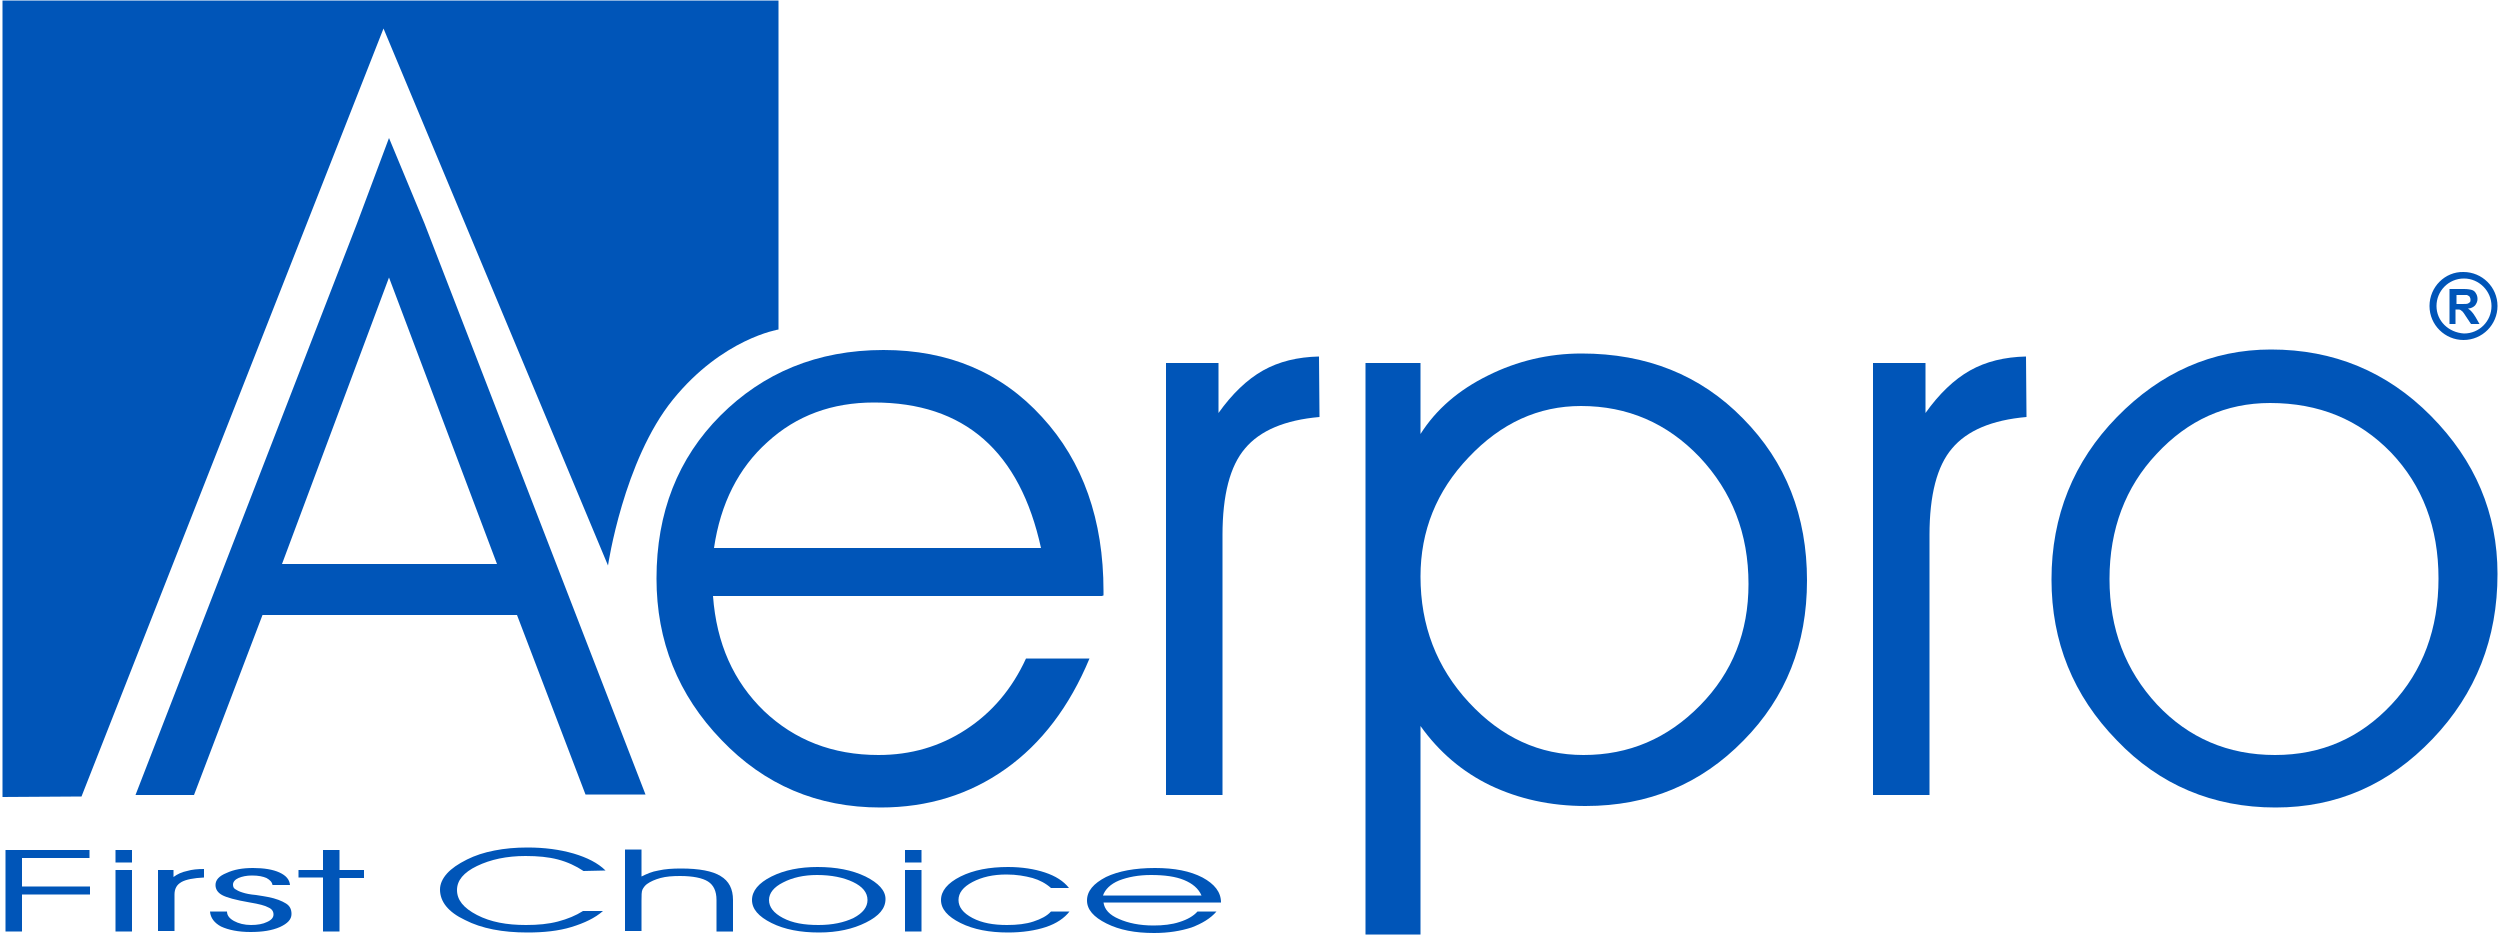
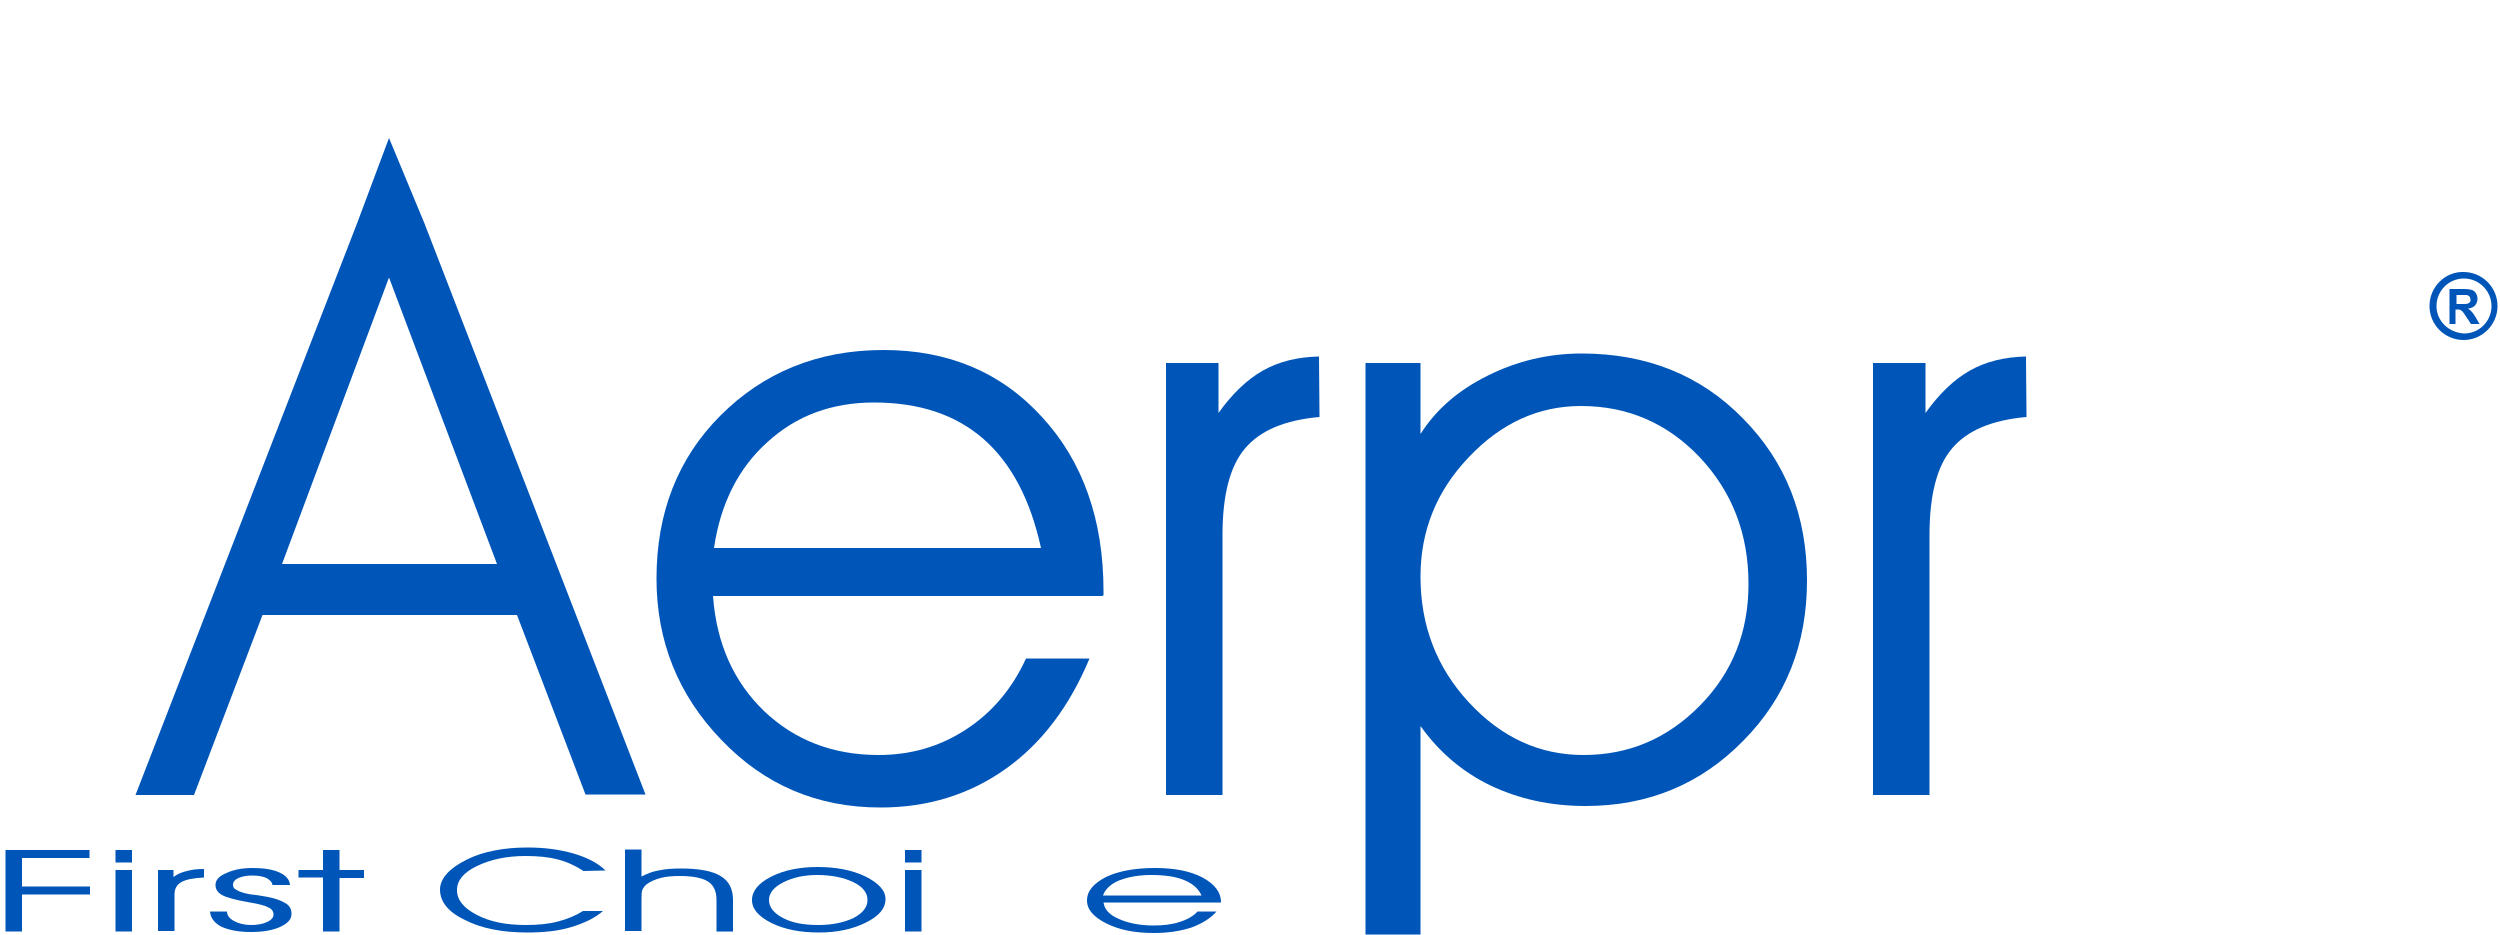
<svg xmlns="http://www.w3.org/2000/svg" version="1.1" id="Layer_1" x="0px" y="0px" viewBox="0 0 500 187" style="enable-background:new 0 0 500 187;" xml:space="preserve">
  <style type="text/css">
	.st0{fill:#0055B8;}
</style>
  <g>
    <g>
      <path class="st0" d="M1.1,186.2V170h16.8v1.6H4.4v5.7H18v1.6H4.4v7.4H1.1z" />
      <path class="st0" d="M26.4,172.5h-3.3V170h3.3V172.5z M23.1,186.2V174h3.3v12.3H23.1z" />
      <path class="st0" d="M34.9,186.2h-3.3V174h3.1v1.4c0.8-0.6,1.7-1,2.7-1.2c1-0.3,2.1-0.4,3.4-0.4v1.7c-2.1,0.1-3.6,0.4-4.5,0.9    c-0.9,0.5-1.4,1.3-1.4,2.5V186.2z" />
      <path class="st0" d="M42,182.3h3.4l0,0c0,0.8,0.5,1.4,1.4,1.9s2.1,0.8,3.4,0.8s2.4-0.2,3.2-0.6c0.9-0.4,1.3-0.9,1.3-1.5    c0-0.6-0.3-1.1-1-1.4c-0.7-0.4-1.9-0.7-3.7-1c-2.9-0.5-4.7-1-5.6-1.5c-0.9-0.5-1.3-1.2-1.3-2c0-1,0.7-1.8,2.2-2.4    c1.5-0.7,3.2-1,5.3-1c2.2,0,4,0.3,5.3,0.9c1.3,0.6,2,1.4,2.1,2.5h-3.5c-0.1-0.6-0.5-1-1.2-1.4c-0.7-0.3-1.6-0.5-2.9-0.5    c-1.1,0-2,0.2-2.7,0.5s-1.1,0.8-1.1,1.3c0,0.4,0.1,0.7,0.4,0.9c0.3,0.2,0.8,0.5,1.5,0.7c0.6,0.2,1.5,0.4,2.7,0.5    c1.2,0.2,2,0.3,2.4,0.4c1.6,0.3,2.8,0.8,3.6,1.3c0.8,0.5,1.1,1.2,1.1,2.1c0,1.1-0.8,1.9-2.3,2.6c-1.6,0.7-3.5,1-5.9,1    c-2.4,0-4.4-0.4-5.9-1.1C42.9,184.6,42.1,183.6,42,182.3z" />
      <path class="st0" d="M64.6,186.2v-10.7h-4.9V174h4.9v-4h3.3v4h4.9v1.6h-4.9v10.7H64.6z" />
      <path class="st0" d="M116.7,174.2c-1.5-1-3.2-1.8-5.1-2.3c-1.9-0.5-4-0.7-6.5-0.7c-3.8,0-7,0.7-9.7,2c-2.7,1.3-4,2.9-4,4.8    c0,2,1.3,3.6,4,5c2.7,1.4,5.9,2,9.8,2c2.4,0,4.5-0.2,6.4-0.7c1.9-0.5,3.6-1.2,5-2.1h4c-1.6,1.4-3.7,2.4-6.3,3.2    c-2.6,0.8-5.6,1.1-8.8,1.1c-5,0-9.2-0.8-12.5-2.5c-3.4-1.6-5-3.7-5-6.1c0-1.1,0.5-2.2,1.4-3.2c0.9-1,2.2-1.9,4-2.8    c1.6-0.8,3.4-1.4,5.5-1.8c2-0.4,4.2-0.6,6.6-0.6c3.4,0,6.4,0.4,9.2,1.2c2.7,0.8,4.9,1.9,6.4,3.4L116.7,174.2L116.7,174.2z" />
      <path class="st0" d="M125,169.9h3.3v5.4c1-0.5,2.1-1,3.4-1.2c1.3-0.3,2.8-0.4,4.5-0.4c3.6,0,6.3,0.5,7.9,1.5    c1.7,1,2.5,2.6,2.5,4.8v6.3h-3.3v-6.3c0-1.8-0.6-3-1.7-3.7c-1.1-0.7-3-1.1-5.6-1.1c-1.5,0-2.8,0.1-3.9,0.4c-1.1,0.3-2,0.7-2.7,1.2    c-0.4,0.3-0.7,0.7-0.9,1.1c-0.2,0.4-0.2,1.2-0.2,2.3v6H125C125,186.1,125,169.9,125,169.9z" />
      <path class="st0" d="M150.4,180c0-1.8,1.3-3.4,3.9-4.7c2.6-1.3,5.7-1.9,9.2-1.9c3.7,0,6.9,0.6,9.6,1.9c2.6,1.3,4,2.8,4,4.5    c0,1.9-1.3,3.4-3.9,4.7c-2.6,1.3-5.7,2-9.4,2c-3.7,0-6.9-0.6-9.5-1.9C151.7,183.3,150.4,181.8,150.4,180z M153.8,180    c0,1.4,0.9,2.6,2.8,3.6c1.9,1,4.2,1.4,7.1,1.4c2.8,0,5.1-0.5,7-1.4c1.9-1,2.8-2.2,2.8-3.6c0-1.5-1-2.7-2.9-3.6s-4.3-1.4-7.2-1.4    c-2.6,0-4.9,0.5-6.8,1.5C154.8,177.4,153.8,178.6,153.8,180z" />
      <path class="st0" d="M184.3,172.5H181V170h3.3V172.5z M181,186.2V174h3.3v12.3H181z" />
-       <path class="st0" d="M210.2,177.6c-1-0.9-2.3-1.6-3.7-2c-1.5-0.4-3.2-0.7-5.2-0.7c-2.7,0-4.9,0.5-6.8,1.5c-1.9,1-2.8,2.2-2.8,3.6    c0,1.4,0.9,2.6,2.8,3.6c1.9,1,4.2,1.4,6.9,1.4c2,0,3.8-0.2,5.3-0.7c1.5-0.5,2.7-1.1,3.5-2h3.7c-1,1.3-2.6,2.4-4.7,3.1    c-2.1,0.7-4.7,1.1-7.6,1.1c-3.7,0-6.9-0.6-9.5-1.9c-2.6-1.3-3.9-2.8-3.9-4.6c0-1.8,1.3-3.4,3.9-4.7c2.6-1.3,5.8-1.9,9.5-1.9    c2.8,0,5.3,0.4,7.4,1.1c2.1,0.7,3.7,1.7,4.8,3.1L210.2,177.6L210.2,177.6z" />
      <path class="st0" d="M244,180.5h-23.3c0.2,1.4,1.2,2.5,3.1,3.3c1.8,0.8,4.1,1.3,6.9,1.3c1.9,0,3.7-0.2,5.2-0.7    c1.6-0.5,2.8-1.2,3.6-2.1h3.8c-1.2,1.4-2.9,2.4-5,3.2c-2.2,0.7-4.6,1.1-7.5,1.1c-3.8,0-6.9-0.6-9.5-1.9s-3.9-2.8-3.9-4.6    c0-1.9,1.3-3.4,3.8-4.7c2.5-1.2,5.8-1.8,9.8-1.8c3.9,0,7,0.6,9.5,1.9c2.4,1.3,3.7,2.9,3.7,5l0,0H244z M240.3,179.1    c-0.6-1.4-1.8-2.4-3.5-3.1c-1.7-0.7-3.9-1-6.6-1c-2.5,0-4.6,0.4-6.4,1.1c-1.7,0.7-2.8,1.8-3.2,3H240.3z" />
    </g>
    <g>
      <g>
-         <path class="st0" d="M76.7,5.7L16.3,159.3l-15.8,0.1V0.1h155.2v65.8c0,0-11.2,1.8-21.1,14c-9.9,12.2-13,33.2-13,33.2L76.7,5.7z" />
        <g>
          <path class="st0" d="M38.8,159H27.1L71.4,44.7l6.4-17.1l7.1,17.1l44.2,114.2h-12L103.4,123H52.5L38.8,159z M99.4,112.8      L77.8,55.5l-21.4,57.3H99.4z" />
          <path class="st0" d="M220.5,119.2h-77.9c0.7,9.5,4.1,17.1,10.2,23c6.1,5.8,13.7,8.8,22.9,8.8c6.5,0,12.3-1.7,17.5-5.1      c5.2-3.4,9.2-8.1,12-14.2h12.7c-4,9.6-9.6,17-16.8,22.1c-7.2,5.1-15.5,7.7-25,7.7c-12.6,0-23.2-4.5-31.8-13.5      c-8.7-9-13-19.8-13-32.3c0-13.2,4.3-24.1,12.8-32.6S163.4,70,176.7,70c13,0,23.6,4.5,31.7,13.4c8.2,8.9,12.3,20.6,12.3,34.8v0.9      H220.5z M208.2,109.6c-2.1-9.6-5.9-16.9-11.5-21.8c-5.6-4.9-12.9-7.3-21.9-7.3c-8.4,0-15.5,2.6-21.3,7.9      c-5.8,5.2-9.4,12.3-10.7,21.2C142.9,109.6,208.2,109.6,208.2,109.6z" />
          <path class="st0" d="M244.5,159h-11.3V72.6h10.5v10c2.7-3.8,5.7-6.7,8.9-8.5c3.2-1.8,6.9-2.7,11.2-2.8l0.1,12.1      c-6.9,0.6-11.9,2.7-14.9,6.3c-3,3.5-4.5,9.3-4.5,17.3L244.5,159L244.5,159z" />
          <path class="st0" d="M273.1,72.6h11v14.2c3.1-4.9,7.6-8.8,13.5-11.7c5.8-2.9,12.1-4.4,18.7-4.4c13,0,23.8,4.3,32.3,13      c8.6,8.7,12.8,19.5,12.8,32.4c0,12.7-4.2,23.4-12.7,32c-8.5,8.7-19,13.1-31.6,13.1c-7,0-13.3-1.4-19-4.1      c-5.6-2.7-10.3-6.7-14-11.9v6v12.9v22.8h-11L273.1,72.6L273.1,72.6z M284.1,115.3c0,9.8,3.2,18.2,9.7,25.2      c6.5,7,14.1,10.5,22.9,10.5c9.1,0,16.8-3.3,23.3-9.9c6.5-6.6,9.7-14.7,9.7-24.3c0-10.1-3.3-18.5-9.8-25.4      c-6.5-6.8-14.4-10.2-23.7-10.2c-8.5,0-16,3.4-22.5,10.3C287.3,98.2,284.1,106.2,284.1,115.3z" />
          <path class="st0" d="M385.9,159h-11.3V72.6h10.5v10c2.7-3.8,5.7-6.7,8.9-8.5c3.2-1.8,6.9-2.7,11.2-2.8l0.1,12.1      c-6.9,0.6-11.9,2.7-14.9,6.3c-3,3.5-4.5,9.3-4.5,17.3L385.9,159L385.9,159z" />
-           <path class="st0" d="M410.3,115.9c0-12.7,4.4-23.6,13.1-32.5s19-13.5,30.8-13.5c12.5,0,23.2,4.4,32,13.3      c8.8,8.9,13.3,19.4,13.3,31.6c0,12.9-4.3,23.9-13,33c-8.7,9.1-19.1,13.7-31.4,13.7c-12.5,0-23.2-4.5-31.7-13.4      C414.6,139.1,410.3,128.3,410.3,115.9z M421.9,115.8c0,10,3.2,18.3,9.5,25.1c6.3,6.7,14.2,10.1,23.6,10.1      c9.3,0,17-3.4,23.3-10.1c6.3-6.7,9.4-15.2,9.4-25.2c0-10.2-3.2-18.6-9.5-25.2c-6.4-6.6-14.4-9.9-24.2-9.9      c-8.8,0-16.4,3.4-22.7,10.2C425.1,97.4,421.9,105.8,421.9,115.8z" />
        </g>
      </g>
      <g>
        <g>
          <path class="st0" d="M485.9,61.2c0,3.8,3.1,6.8,6.8,6.8c3.8,0,6.8-3.1,6.8-6.8c0-3.8-3.1-6.8-6.8-6.8      C489,54.3,485.9,57.4,485.9,61.2z M487.3,61.2c0-3,2.4-5.5,5.5-5.5c3,0,5.5,2.5,5.5,5.5s-2.4,5.5-5.5,5.5      C489.7,66.5,487.3,64.2,487.3,61.2z" />
        </g>
        <g>
          <path class="st0" d="M489.9,64.8v-7h2.9c0.7,0,1.3,0.1,1.6,0.2c0.3,0.1,0.6,0.3,0.8,0.7c0.2,0.3,0.3,0.7,0.3,1.1      c0,0.5-0.2,0.9-0.5,1.3c-0.3,0.3-0.8,0.6-1.4,0.6c0.3,0.2,0.5,0.4,0.7,0.6c0.2,0.2,0.5,0.6,0.8,1.1l0.8,1.4h-1.7l-1-1.5      c-0.3-0.5-0.6-0.9-0.7-1c-0.1-0.1-0.3-0.2-0.4-0.3s-0.4-0.1-0.7-0.1h-0.3v2.9H489.9z M491.3,60.8h1c0.7,0,1.1,0,1.3-0.1      s0.3-0.2,0.4-0.3s0.1-0.3,0.1-0.5c0-0.2-0.1-0.4-0.2-0.6c-0.1-0.1-0.3-0.2-0.5-0.3c-0.1,0-0.5,0-1,0h-1.1L491.3,60.8L491.3,60.8      z" />
        </g>
      </g>
    </g>
  </g>
</svg>